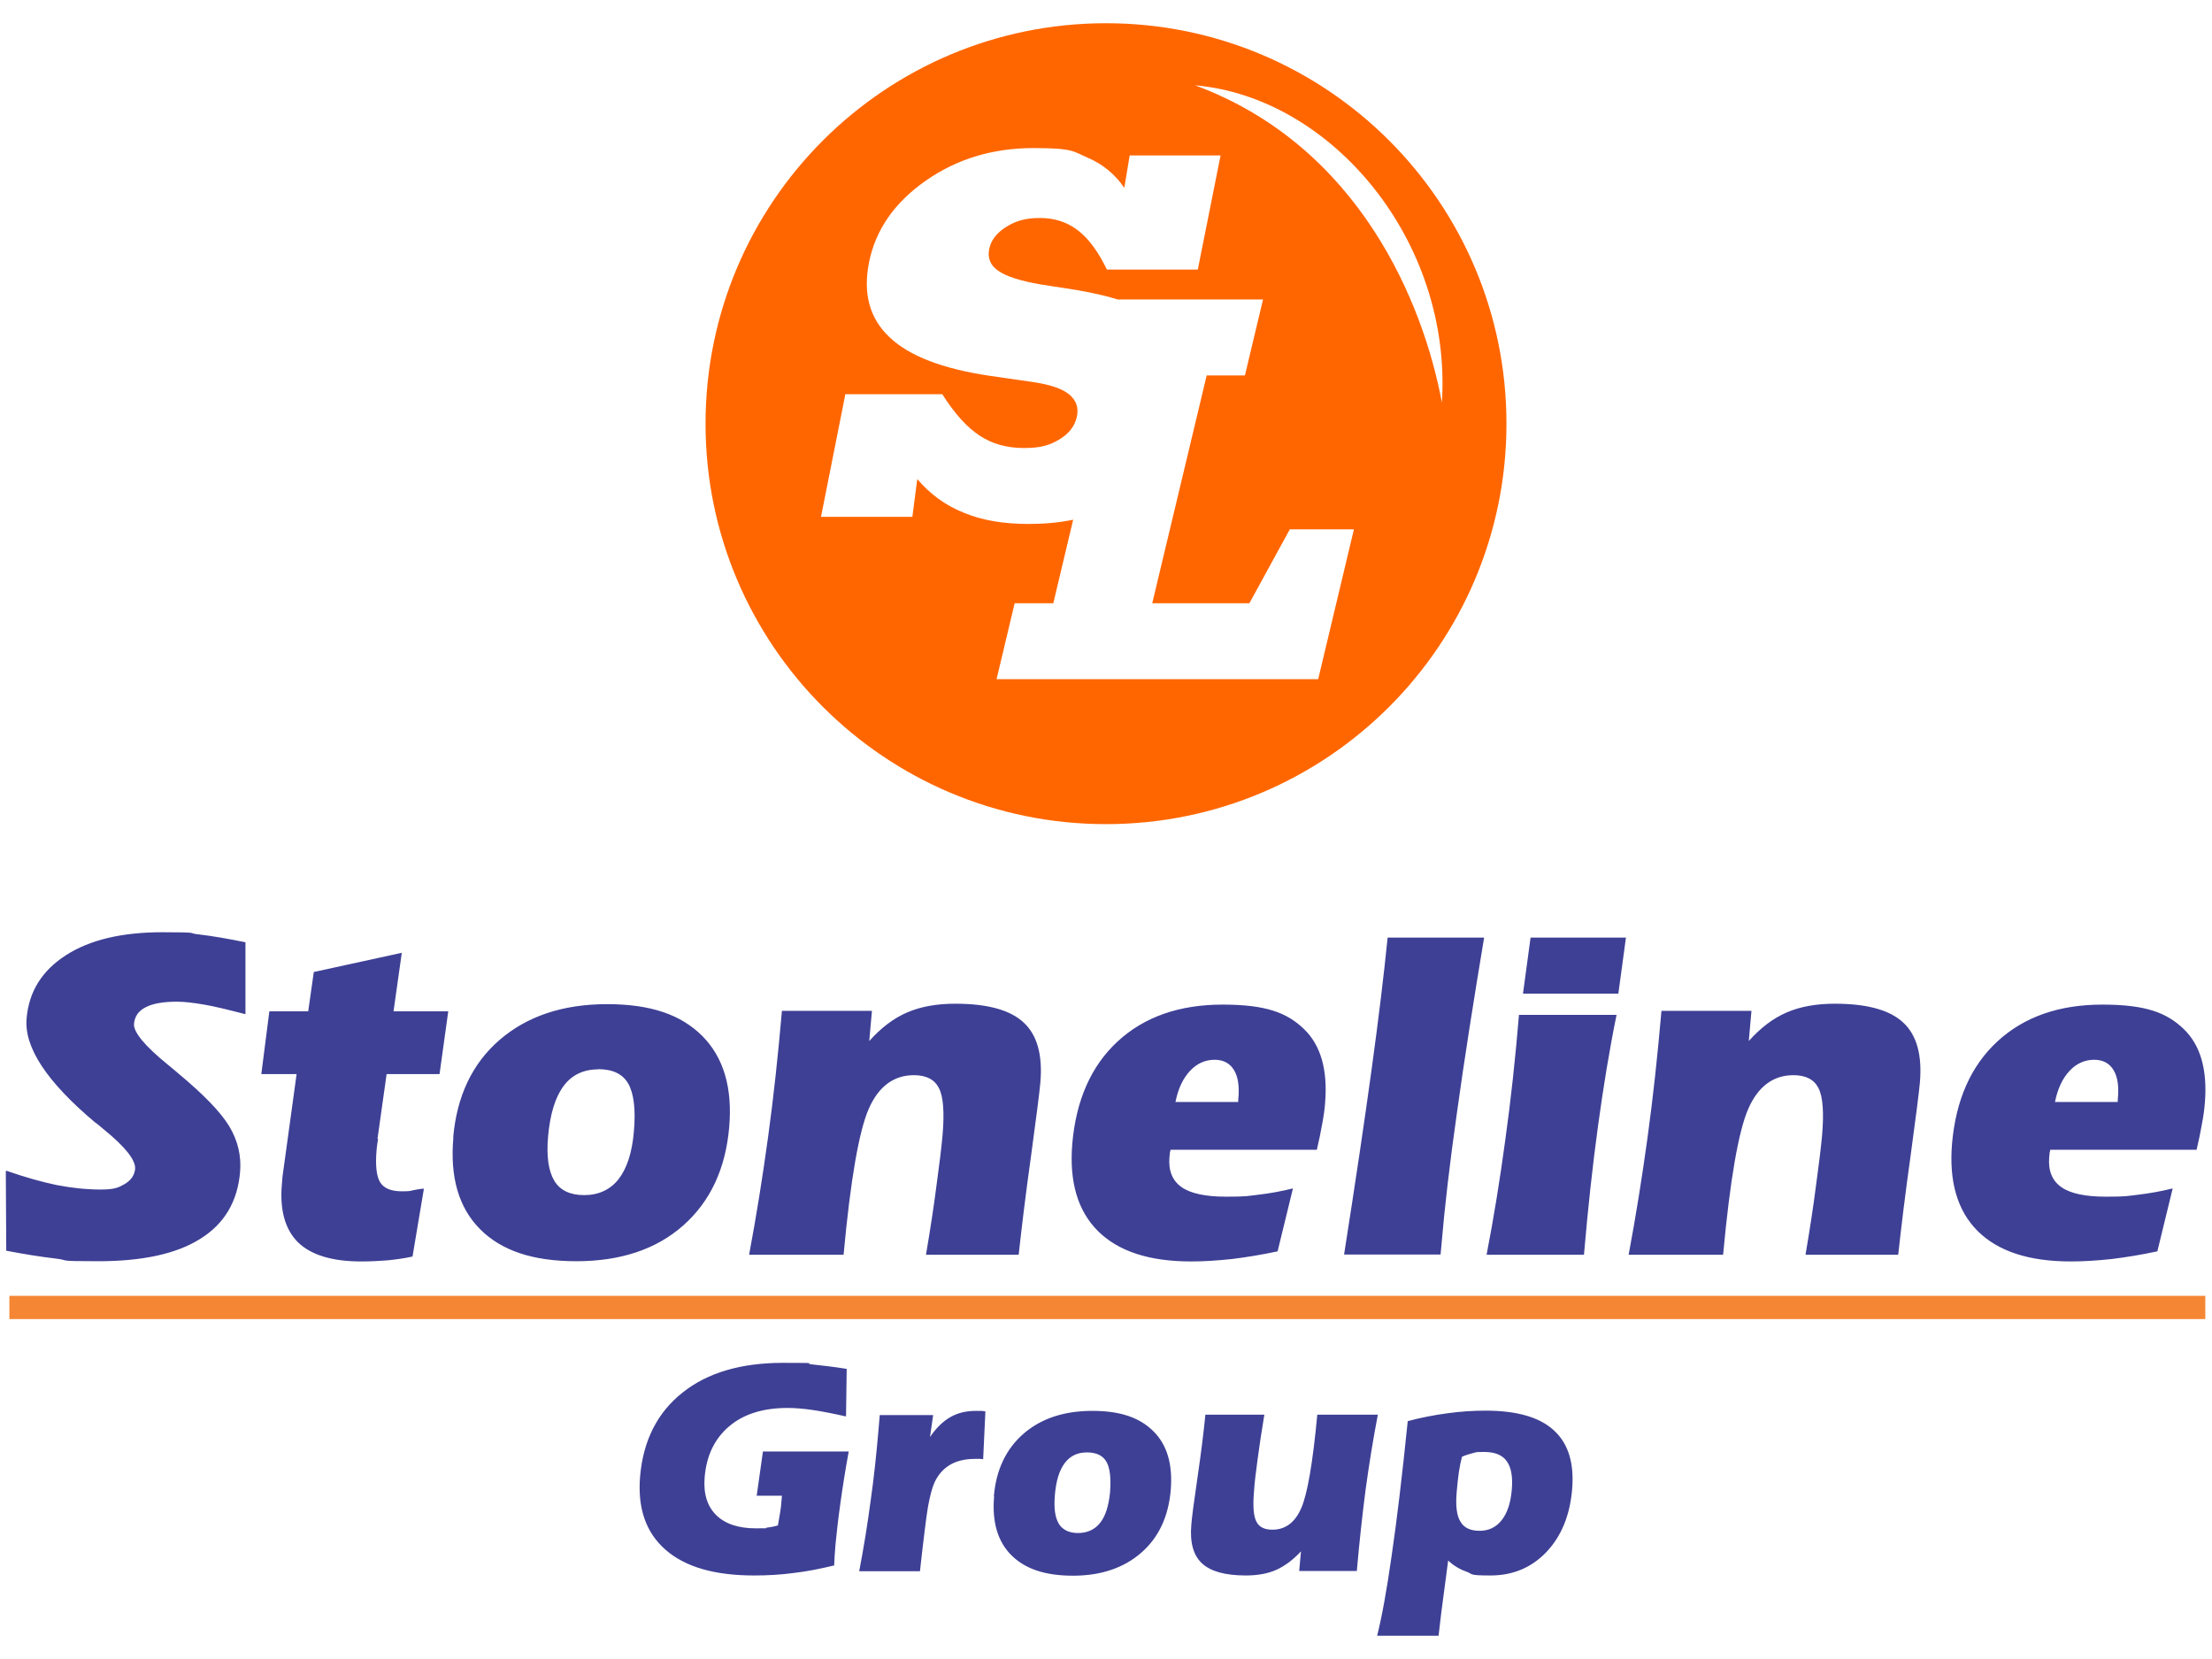
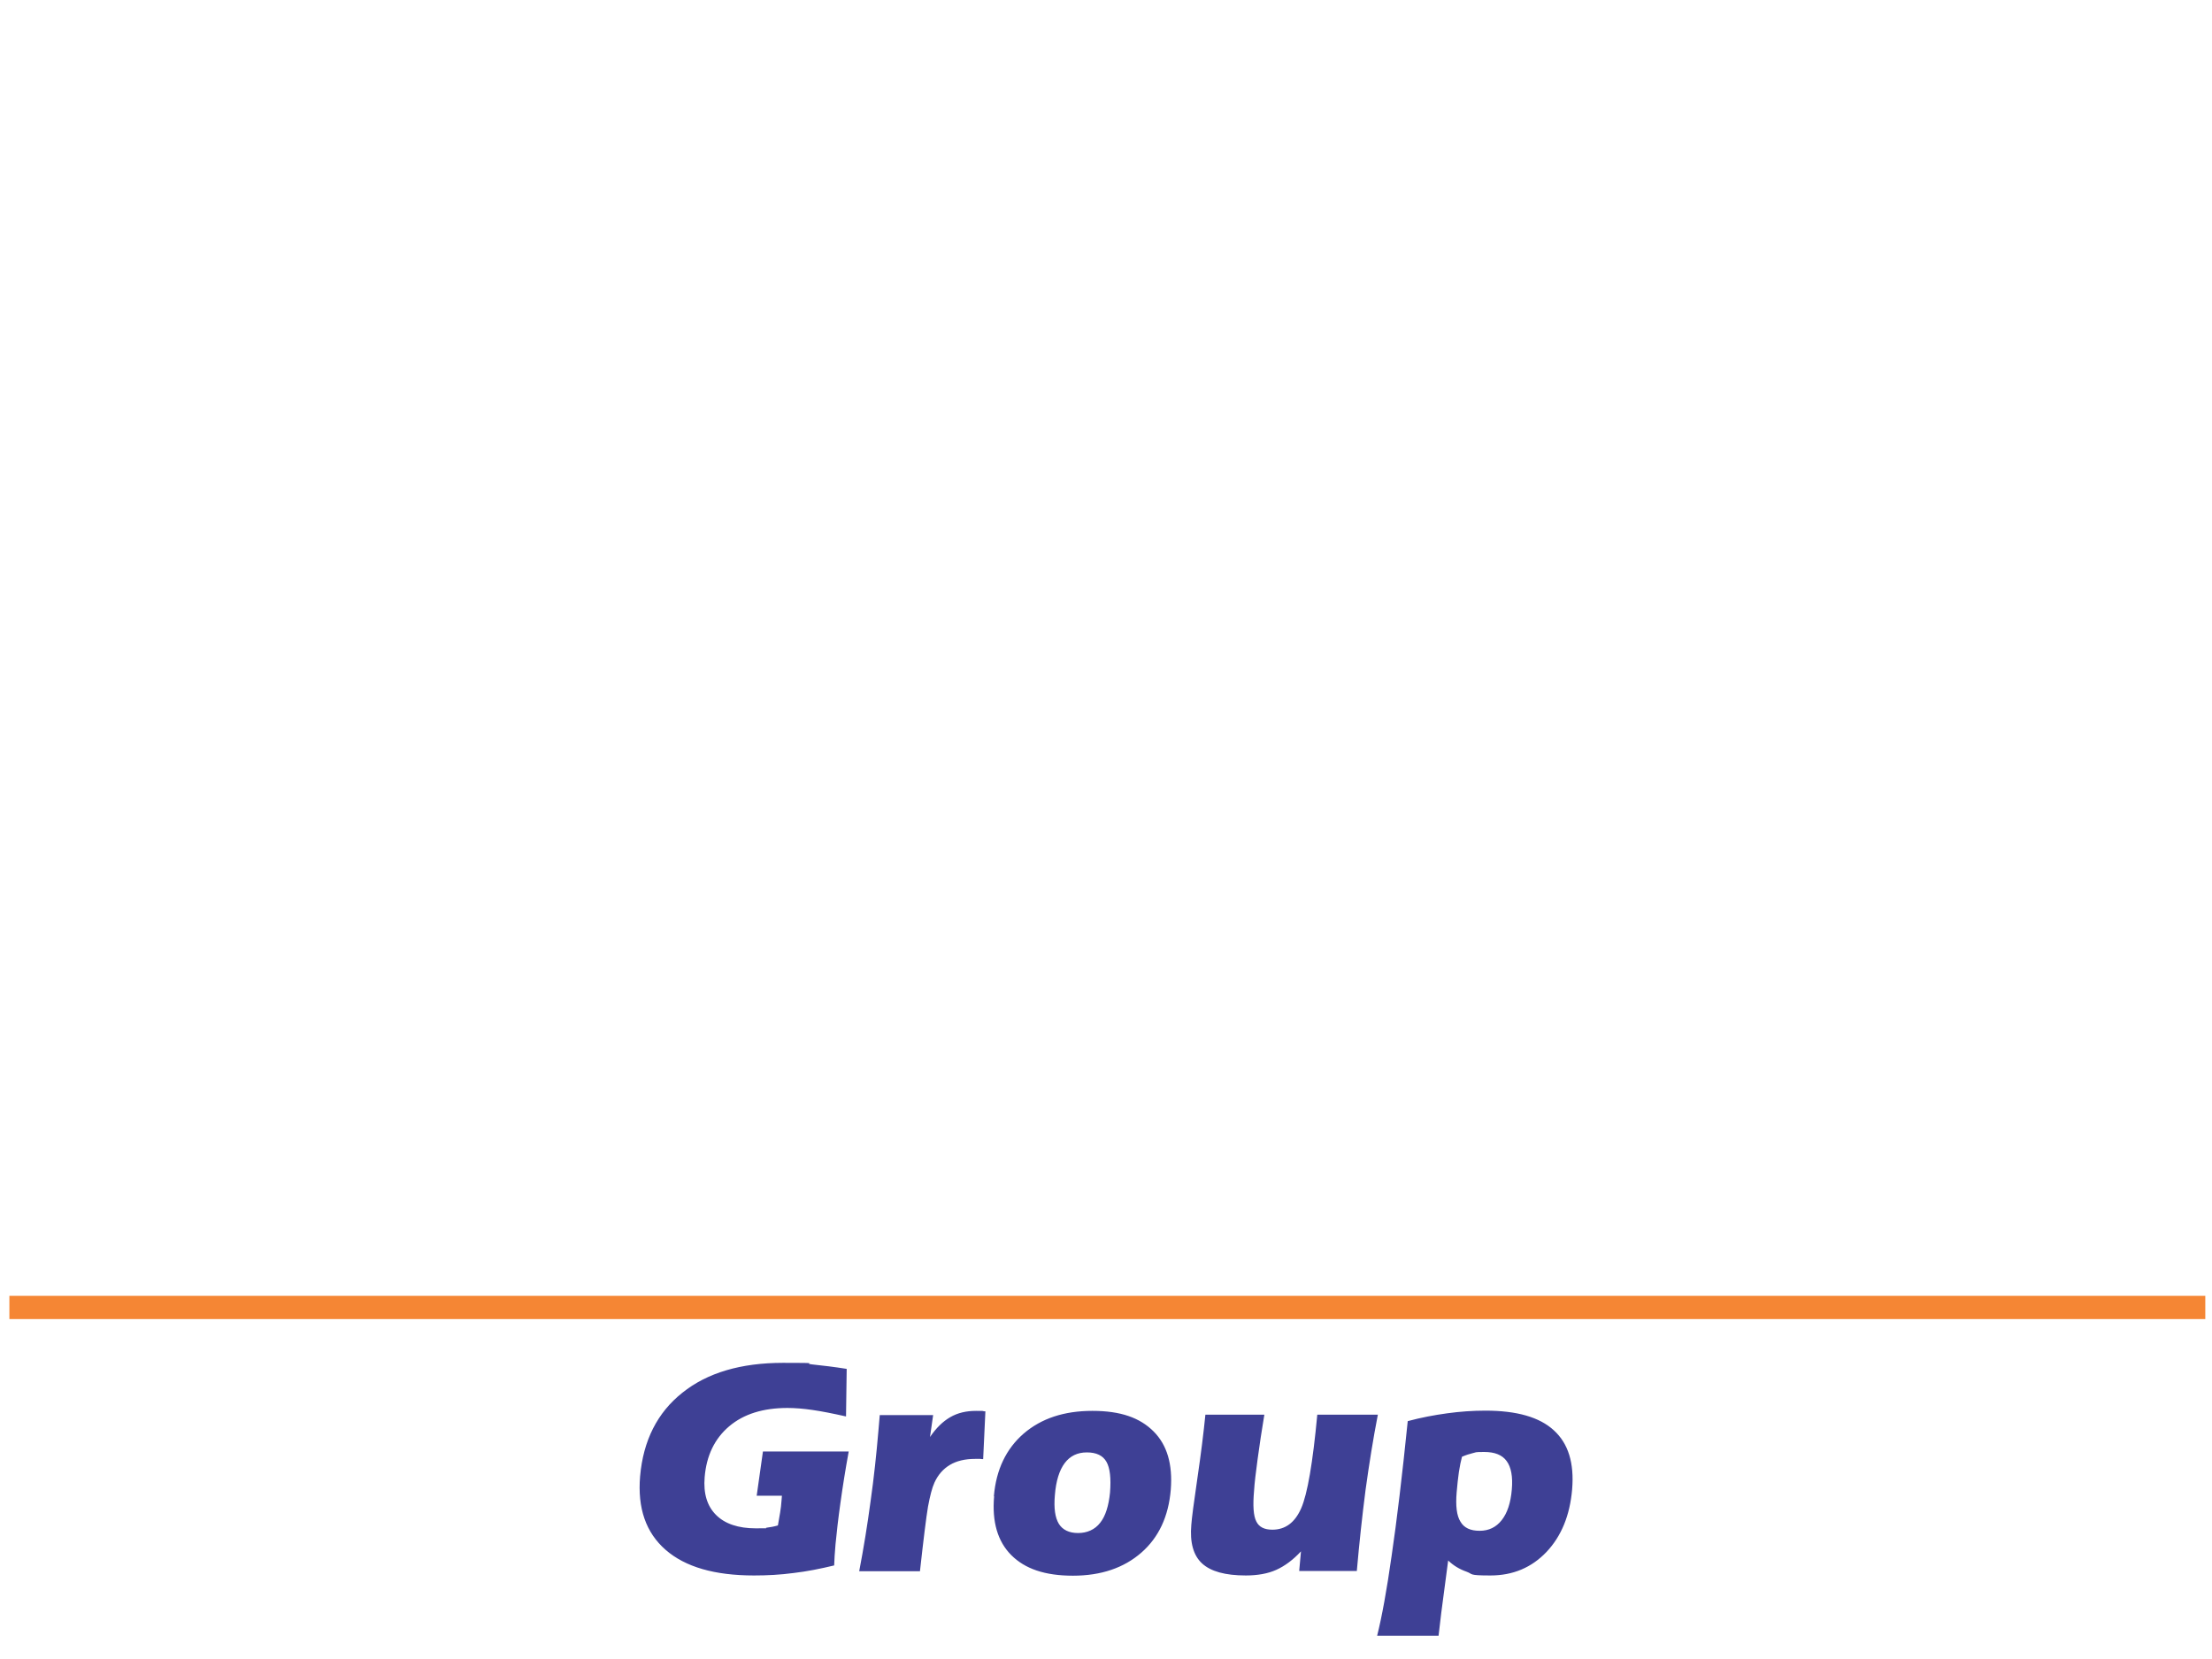
<svg xmlns="http://www.w3.org/2000/svg" id="Layer_1" version="1.1" viewBox="0 0 990.4 742.8">
  <defs>
    <style>
      .st0 {
        fill: #f58634;
      }

      .st1 {
        fill: #f60;
        fill-rule: evenodd;
      }

      .st2 {
        fill: #3e4095;
      }
    </style>
  </defs>
-   <path class="st1" d="M540.3,168l-24.4,102.1h43.5l18.1-33.1h28.7l-16,67.1h-144l8.1-34h17.3l8.9-37.4c-6.3,1.3-12.9,1.9-20,1.9-11.1,0-20.7-1.6-28.9-5-8.3-3.3-15.2-8.4-20.9-15.1l-2.2,16.9h-40.9l10.9-54.9h43.4c5.5,8.7,11.1,14.9,16.8,18.6,5.6,3.7,12.2,5.5,19.8,5.5s11.6-1.3,15.9-3.9c4.3-2.6,6.9-6,7.8-10.3.8-4-.4-7.3-3.6-9.9-3.3-2.6-8.6-4.3-15.8-5.4l-19.4-2.8c-21.1-3.1-36.1-8.8-45-17.2-9-8.4-12.1-19.6-9.3-33.6,2.9-14.6,11.4-26.8,25.4-36.6,14-9.8,30.1-14.6,48.2-14.6s17.7,1.5,24.5,4.4c6.7,2.9,12.1,7.4,16.2,13.4l2.4-14.5h40.7l-10.2,51.1h-40.7c-3.8-7.9-8.1-13.8-12.9-17.5-4.9-3.8-10.6-5.6-17.1-5.6s-10.8,1.3-15.1,4c-4.3,2.7-6.8,6-7.6,9.9-.8,4,.5,7.3,4,9.7,3.5,2.5,9.7,4.5,18.7,6.1l16.7,2.6c6.7,1.2,12.8,2.5,18.2,4.2h65l-8.1,34h-17ZM535.1,38.2c61,5.3,115.1,69.5,110.5,142.1-8.2-44.3-36.8-114.8-110.5-142.1ZM495.2,10.4c99,0,179.3,80.3,179.3,179.3s-80.3,179.3-179.3,179.3-179.3-80.3-179.3-179.3S396.2,10.4,495.2,10.4Z" />
  <g>
-     <path class="st2" d="M965.8,560.3c-7,1.5-13.7,2.6-20.2,3.4-6.4.7-12.6,1.1-18.4,1.1-18.7,0-32.5-4.5-41.7-13.6-9.1-9.1-12.9-22.1-11.5-39.1,1.7-19.5,8.4-34.8,20.3-45.8,11.9-11,27.6-16.5,47-16.5s28.8,3.6,36.4,10.9c7.6,7.3,10.7,18.3,9.5,33.1-.2,2.7-.6,5.8-1.3,9.4-.6,3.5-1.4,7.4-2.4,11.6h-65.5c-.1.5-.2.8-.3,1.3,0,.4-.1,1.1-.2,2-.5,6,1.3,10.5,5.4,13.4,4.1,2.9,10.8,4.3,20,4.3s9.6-.3,14.6-.9c5-.6,10.1-1.5,15.3-2.8l-6.9,28.3ZM920,493.4h28.2v-.9c.6-5.9,0-10.3-1.9-13.4-1.8-3-4.7-4.6-8.7-4.6s-7.9,1.6-11,5c-3.1,3.3-5.3,7.9-6.5,13.9ZM729.2,561.8c3.2-17,6-34.5,8.5-52.7,2.5-18.2,4.5-37,6.2-56.5h40.3l-1.2,13.5c5.3-5.9,10.9-10.2,17-12.8,6-2.6,13.2-3.9,21.5-3.9,14.4,0,24.6,2.8,30.6,8.4,6.1,5.6,8.6,14.6,7.5,27-.4,4.5-1.8,15.3-4.1,32.3-2.4,17.1-4.2,31.9-5.6,44.7h-41.5c1.9-11.2,3.5-21.6,4.7-31,1.3-9.4,2.2-16.9,2.7-22.3.9-10.3.4-17.4-1.6-21.3-1.9-3.8-5.6-5.8-11.2-5.8-9,0-15.8,5-20.2,15-4.4,10-8.2,31.8-11.3,65.4h-42.4ZM723.8,454.4c-3.2,15.6-5.9,32.2-8.3,49.7-2.4,17.5-4.5,36.7-6.3,57.7h-43.6c3.2-16.5,6-33.7,8.4-51.6,2.5-17.9,4.5-36.5,6.1-55.8h43.7ZM681.9,444.9l3.4-25.1h42.7l-3.4,25.1h-42.6ZM664.5,419.8c-4.8,28.8-8.9,54.8-12.1,77.9-3.3,23.1-5.6,43-7,59.7l-.4,4.3h-43.2c5.1-32.5,9.2-60.1,12.3-82.7,3.1-22.6,5.5-42.3,7.2-59.2h43.1ZM571.9,560.3c-7,1.5-13.7,2.6-20.2,3.4-6.5.7-12.6,1.1-18.4,1.1-18.7,0-32.5-4.5-41.7-13.6-9.1-9.1-12.9-22.1-11.5-39.1,1.7-19.5,8.4-34.8,20.3-45.8,11.9-11,27.6-16.5,47-16.5s28.8,3.6,36.4,10.9c7.6,7.3,10.7,18.3,9.5,33.1-.2,2.7-.6,5.8-1.3,9.4-.6,3.5-1.4,7.4-2.4,11.6h-65.5c-.1.5-.2.8-.3,1.3,0,.4-.1,1.1-.2,2-.5,6,1.3,10.5,5.4,13.4,4.1,2.9,10.8,4.3,20,4.3s9.6-.3,14.6-.9c5-.6,10.1-1.5,15.3-2.8l-6.9,28.3ZM526.2,493.4h28.2v-.9c.6-5.9,0-10.3-1.9-13.4-1.8-3-4.7-4.6-8.7-4.6s-7.9,1.6-11,5c-3.1,3.3-5.3,7.9-6.5,13.9ZM335.4,561.8c3.2-17,6-34.5,8.5-52.7,2.5-18.2,4.5-37,6.2-56.5h40.3l-1.2,13.5c5.3-5.9,10.9-10.2,17-12.8,6-2.6,13.2-3.9,21.5-3.9,14.4,0,24.6,2.8,30.6,8.4,6.1,5.6,8.6,14.6,7.5,27-.4,4.5-1.8,15.3-4.1,32.3-2.4,17.1-4.2,31.9-5.6,44.7h-41.5c1.9-11.2,3.5-21.6,4.7-31,1.3-9.4,2.2-16.9,2.7-22.3.9-10.3.4-17.4-1.6-21.3-1.9-3.8-5.6-5.8-11.2-5.8-9,0-15.8,5-20.2,15-4.4,10-8.2,31.8-11.3,65.4h-42.4ZM202.9,509.4c1.6-18.5,8.5-33.2,20.8-43.8,12.3-10.6,28.3-16,48.1-16s33.2,4.8,42.7,14.3c9.5,9.6,13.5,23.2,12,40.7-1.6,18.7-8.5,33.4-20.6,44.1-12.1,10.7-28.1,16-47.8,16s-33.6-4.8-43.1-14.3c-9.6-9.6-13.6-23.3-12-41.1ZM267.8,478.8c-6.6,0-11.8,2.5-15.5,7.5-3.7,5-6,12.5-6.9,22.5-.8,9,.2,15.6,2.8,19.9,2.6,4.3,7.1,6.4,13.4,6.4s11.7-2.4,15.4-7.2c3.7-4.8,6-11.8,6.8-21.1.9-10,0-17.2-2.5-21.6-2.5-4.4-7-6.5-13.7-6.5ZM169.3,509.8c0,.1-.1.8-.3,1.9-.2,1.1-.3,2.3-.4,3.3-.6,7,0,11.9,1.7,14.5,1.7,2.6,4.9,3.9,9.7,3.9s3.3-.3,6.6-.8c1.3-.2,2.4-.4,3.2-.4l-5.1,30.4c-3.6.8-7.3,1.3-11.1,1.7-3.8.3-7.8.5-11.9.5-13,0-22.4-2.9-28.2-8.5-5.8-5.7-8.3-14.4-7.3-26l.3-3.6,6.3-45.8h-15.8l3.6-28.1h17.4l2.5-17.6,39.4-8.6-3.7,26.2h24.5l-3.9,28.1h-23.7l-4.1,29.1ZM2.9,524.2c8.3,2.9,15.8,5,22.5,6.4,6.8,1.3,13.4,2,19.7,2s8-.9,10.8-2.5c2.8-1.7,4.3-3.9,4.6-6.7.3-3.9-4.3-9.8-14-17.7-1.6-1.3-2.8-2.4-3.7-3l-.3-.2c-21.5-18.1-31.7-33.5-30.6-46.4,1-12.1,6.9-21.5,17.6-28.4,10.7-6.9,25.1-10.3,43.2-10.3s10.5.4,16.5,1c6,.7,12.9,1.9,20.7,3.5v32.2c-7.7-2-13.8-3.5-18.5-4.3-4.7-.8-8.8-1.3-12.2-1.3-6.1,0-10.8.8-14,2.5-3.2,1.6-4.9,4.1-5.2,7.4-.3,3.7,4.8,9.9,15.4,18.5,1.8,1.5,3.3,2.7,4.3,3.6,11.3,9.4,19,17.3,22.9,23.7,3.9,6.5,5.5,13.3,4.9,20.5-1.1,13.2-7,23.2-17.7,29.9-10.7,6.8-26,10.1-45.8,10.1s-12.2-.4-19.1-1.2c-6.9-.8-14.2-2-22.1-3.5l-.2-35.6Z" />
    <rect class="st0" x="4.2" y="580.2" width="983.2" height="10.4" />
    <path class="st2" d="M616.6,732.4c2.1-8.4,4.3-20.3,6.5-35.9,2.3-15.6,4.7-35.6,7.2-60.2,5.9-1.6,11.8-2.7,17.6-3.5,5.8-.8,11.5-1.2,17.2-1.2,14,0,24.2,2.9,30.6,8.8,6.5,5.9,9.2,14.7,8.2,26.5-1,11.6-4.8,20.9-11.5,28-6.7,7-15,10.5-25.1,10.5s-7.6-.6-10.7-1.7c-3.1-1.1-5.8-2.7-8.2-5l-1.9,14.4c-.4,2.8-.8,5.9-1.2,9.1-.4,3.3-.8,6.7-1.2,10.2h-27.6ZM654.6,652.2c-.5,1.9-1,4.2-1.4,6.9-.4,2.7-.7,5.7-1,9.1-.5,6,0,10.4,1.7,13.1,1.6,2.8,4.5,4.1,8.6,4.1s7.4-1.6,9.9-4.8c2.5-3.2,4-7.7,4.5-13.7.5-5.7-.3-10-2.3-12.7-2-2.8-5.4-4.1-10.1-4.1s-3.4.2-5,.5c-1.6.4-3.2.9-4.8,1.6ZM616.9,633.5c-2.1,10.8-3.9,22.1-5.5,33.7-1.5,11.6-2.8,23.7-3.9,36.2h-25.8l.8-8.8c-3.5,3.8-7.3,6.6-11.1,8.3-3.8,1.7-8.4,2.5-13.6,2.5-9.2,0-15.7-1.8-19.6-5.4-3.9-3.6-5.5-9.4-4.8-17.3.2-2.9,1.1-9.8,2.7-20.7,1.6-10.9,2.8-20.5,3.6-28.6h26.4c-1.2,7.2-2.2,13.8-3,19.8-.8,6-1.4,10.7-1.6,14.2-.6,6.7-.3,11.3,1,13.8,1.2,2.5,3.6,3.7,7.2,3.7,5.8,0,10.1-3.2,12.9-9.6,2.8-6.4,5.2-20.4,7.2-41.9h27.2ZM445,669.9c1-11.9,5.5-21.2,13.3-28,7.9-6.8,18.1-10.2,30.8-10.2s21.3,3.1,27.4,9.2c6.1,6.1,8.6,14.8,7.7,26.1-1,12-5.4,21.4-13.2,28.2-7.8,6.8-18,10.3-30.6,10.3s-21.5-3.1-27.6-9.2c-6.1-6.1-8.7-14.9-7.7-26.3ZM486.6,650.3c-4.2,0-7.5,1.6-9.9,4.8-2.4,3.2-3.9,8-4.4,14.4-.5,5.8.1,10,1.8,12.8,1.7,2.7,4.6,4.1,8.6,4.1s7.5-1.5,9.9-4.6c2.4-3,3.8-7.6,4.4-13.5.5-6.4,0-11-1.6-13.8-1.6-2.8-4.5-4.2-8.8-4.2ZM440.4,653.3c-.5,0-1,0-1.5-.1-.5,0-1.3,0-2.3,0-4.5,0-8.3.9-11.3,2.7-3,1.8-5.3,4.4-6.9,7.9-1.1,2.4-2,6-2.9,10.8-.8,4.8-2,14.4-3.6,28.9h-27.2c2-10.4,3.7-20.9,5.1-31.4,1.5-10.5,2.6-21,3.5-31.5l.6-7h23.9l-1.4,9.8c2.8-4.1,5.8-7,9.1-8.9,3.3-1.9,7.1-2.8,11.5-2.8s2.1,0,3.8.2c.2,0,.3,0,.4,0l-1,21.4ZM373.5,700.9c-6.2,1.5-12.2,2.7-18.2,3.4-6,.8-11.8,1.1-17.7,1.1-17.6,0-30.8-3.8-39.6-11.5-8.8-7.7-12.6-18.6-11.4-32.9,1.4-16,7.7-28.5,18.9-37.4,11.2-9,26.3-13.4,45.1-13.4s8.3.2,13,.7c4.7.5,9.9,1.1,15.5,2l-.3,21.3c-5.8-1.3-10.8-2.3-15-2.9-4.1-.6-7.9-.9-11.2-.9-10.9,0-19.6,2.7-26.1,8.2-6.5,5.5-10.2,13.1-11,22.8-.6,7.3,1.1,12.9,5.1,16.9,4,4,10,6,17.8,6s3.3,0,4.9-.3c1.6-.2,3.3-.5,5-1,.4-2.1.7-4,1-5.8.3-1.8.5-3.5.6-5.1l.2-2.4h-11.3l2.8-19.8h38.4c-1.5,8.2-2.7,15.8-3.7,23-1,7.1-1.7,13.3-2.2,18.5-.2,2.1-.3,3.8-.4,5.2,0,1.4-.2,2.8-.2,4.1Z" />
  </g>
</svg>